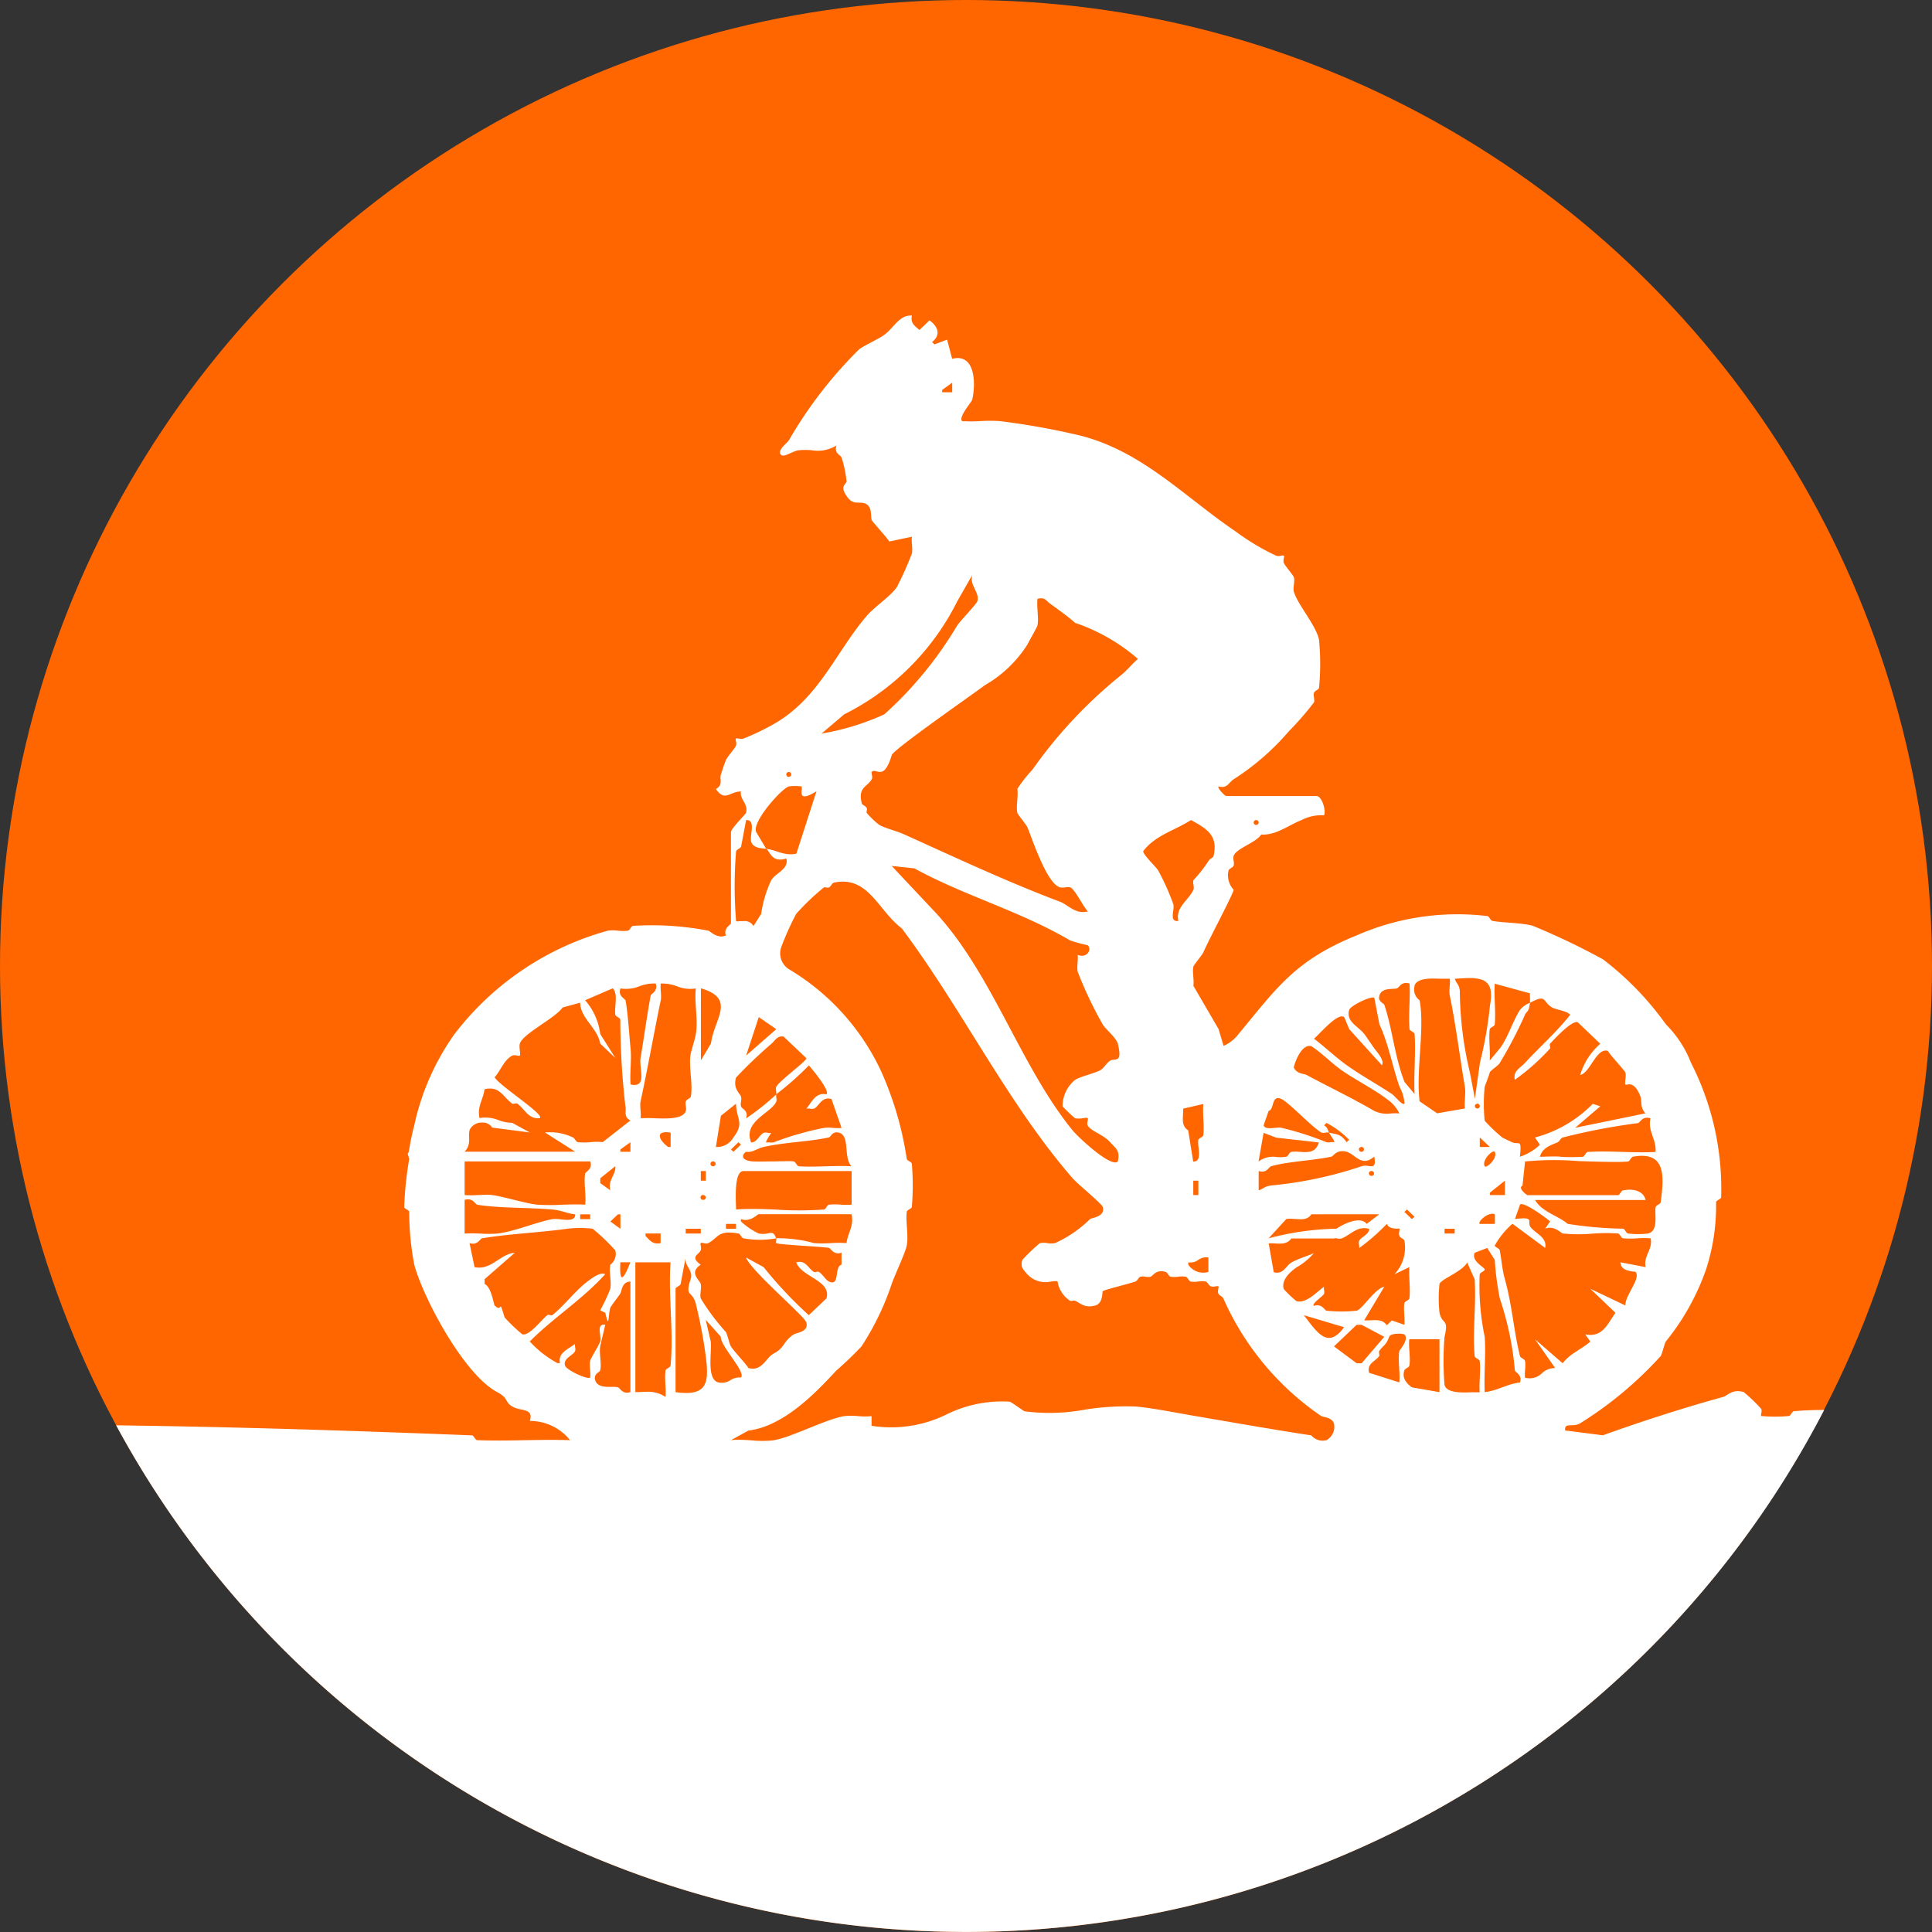
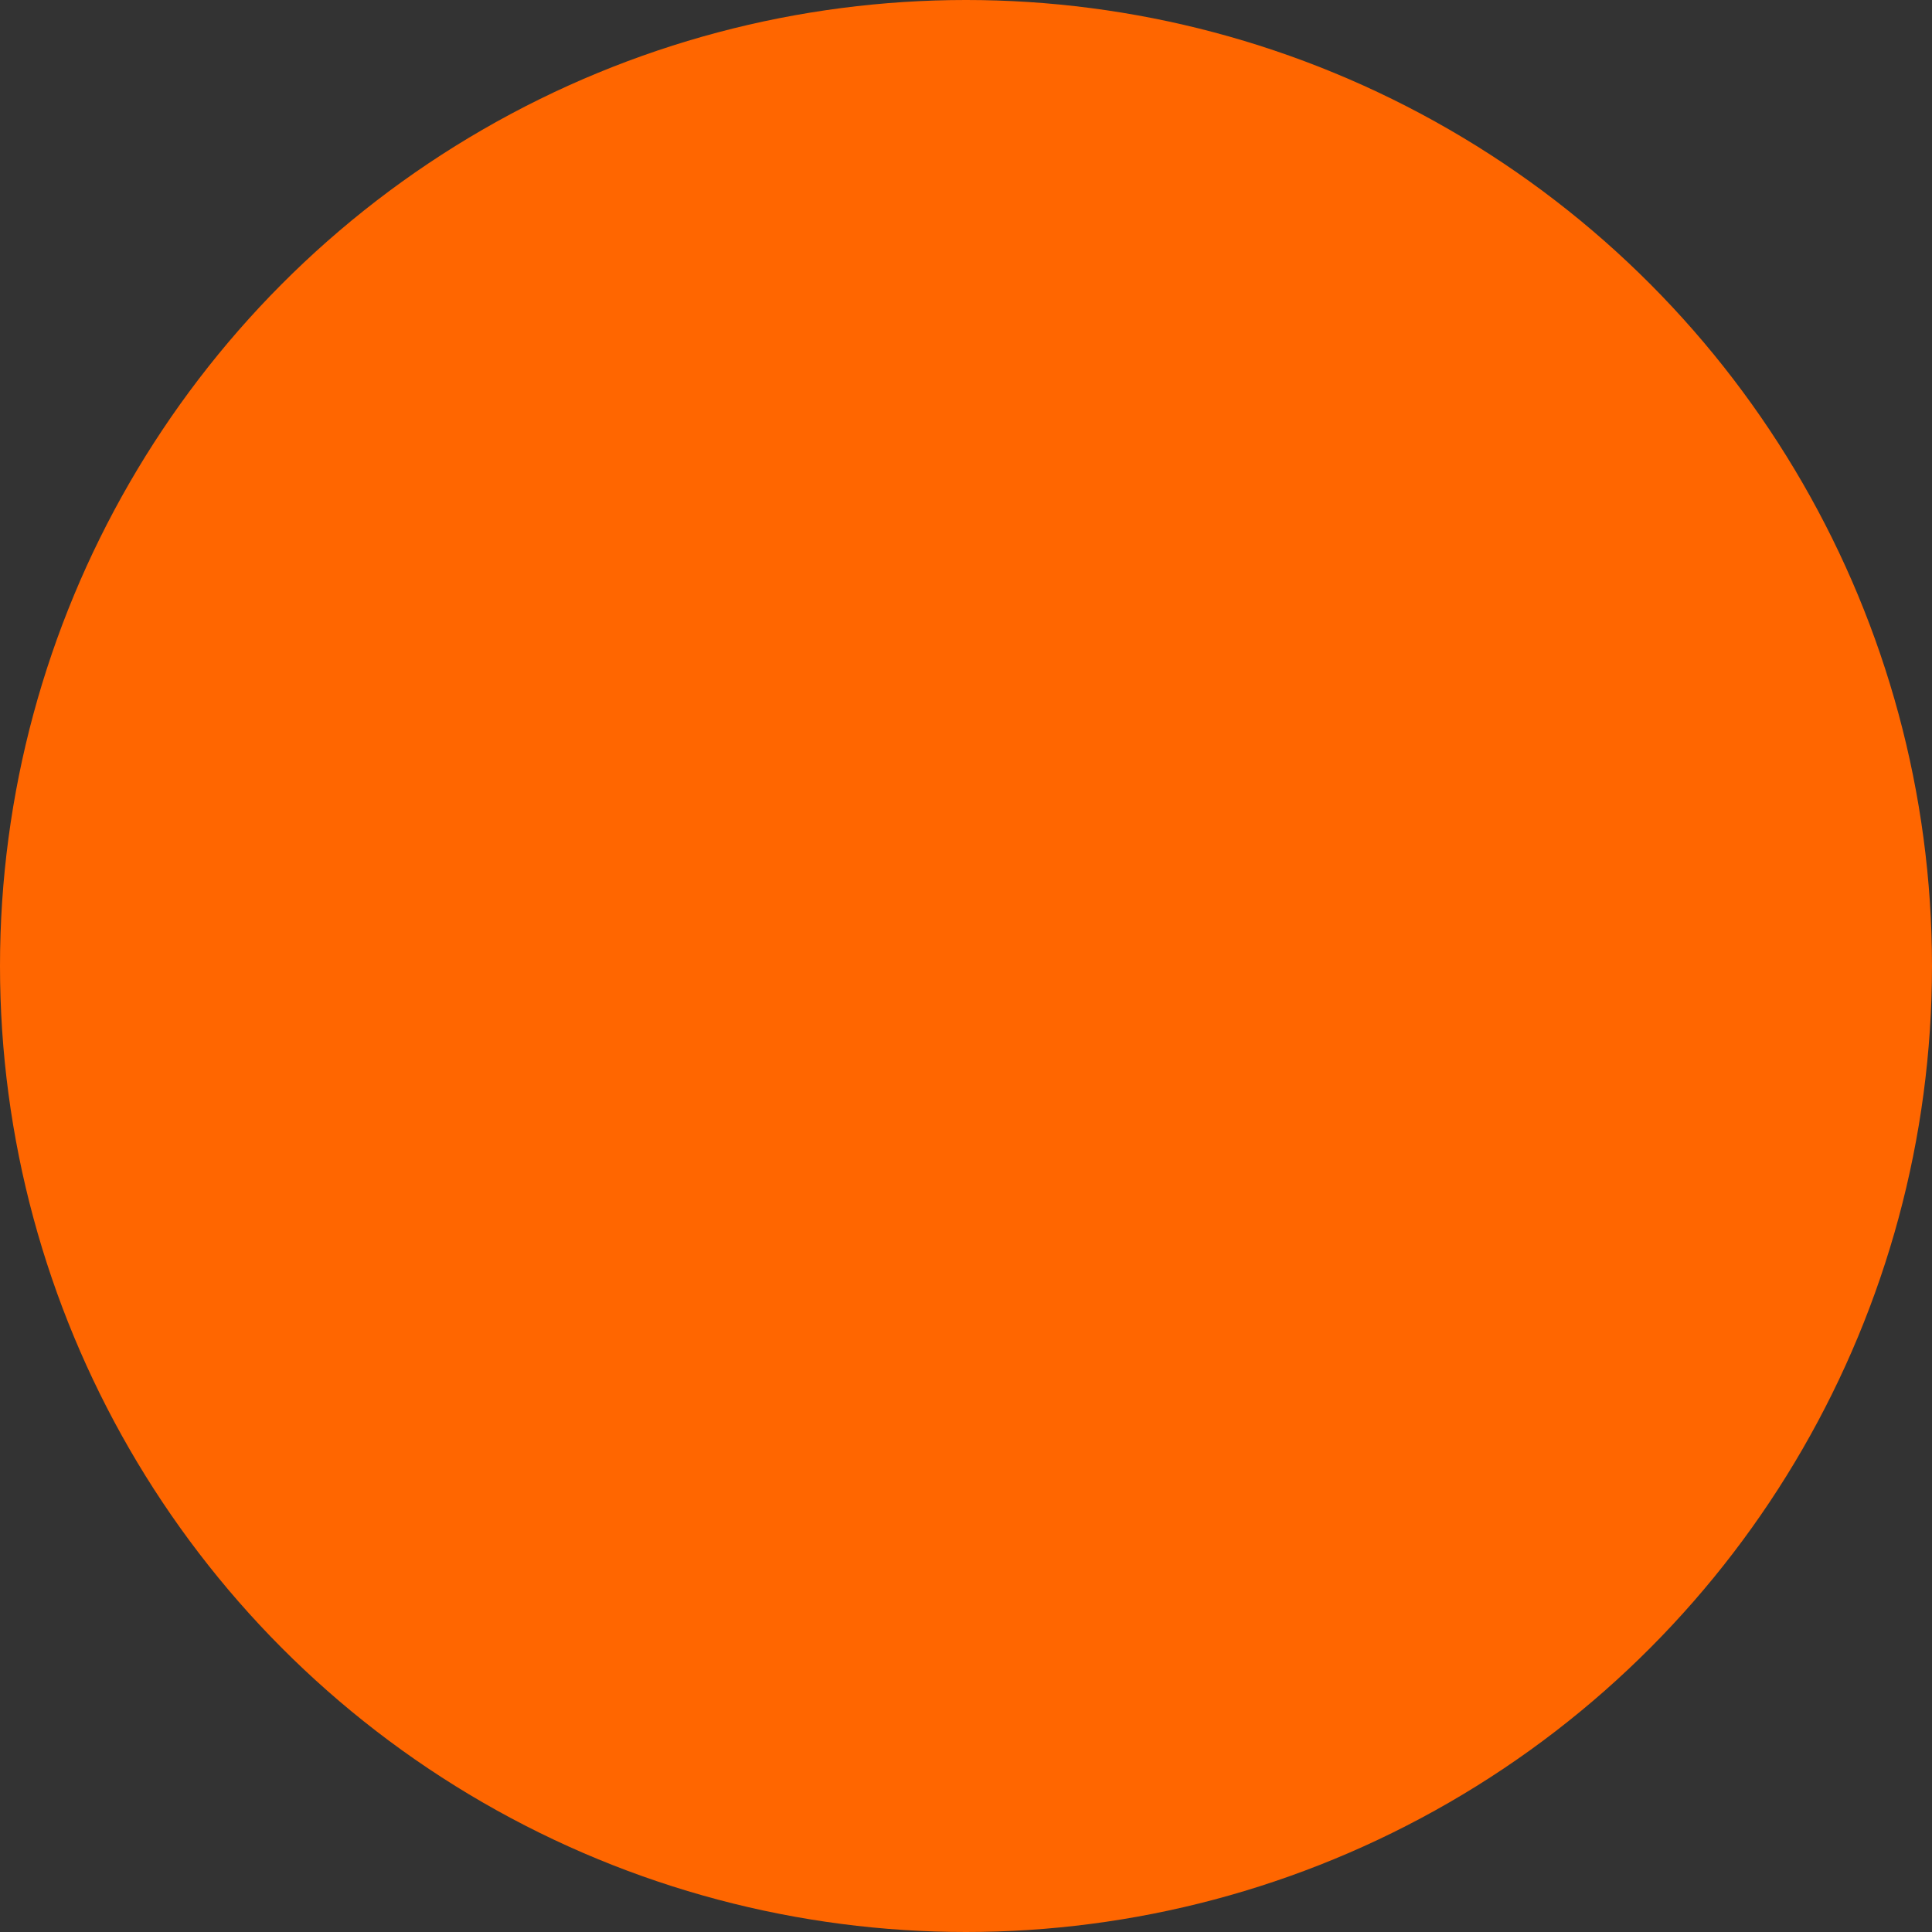
<svg xmlns="http://www.w3.org/2000/svg" width="72" height="72.001" viewBox="0 0 72 72.001">
  <rect x="0" y="0" width="72" height="72.001" fill="#333333" stroke="none" />
  <g id="Gruppe_250" data-name="Gruppe 250" transform="translate(-167 -5083)">
    <circle id="Ellipse_18" data-name="Ellipse 18" cx="36" cy="36" r="36" transform="translate(167 5083)" fill="#f60" />
-     <path id="Schnittmenge_2" data-name="Schnittmenge 2" d="M5387.954,9636.117l1.093.017c3.953.061,8.175.2,12.176.358.063,0,.121.177.187.179.606.022,1.217.013,1.825,0,.548-.01,1.1-.017,1.641,0a1.917,1.917,0,0,0-1.5-.717c.158-.494-.351-.352-.654-.538s-.119-.3-.562-.536c-1.256-.669-2.761-3.523-3.09-4.747a10.512,10.512,0,0,1-.189-1.971c0-.065-.179-.114-.187-.18a13.375,13.375,0,0,1,.187-1.791c-.1-.363-.051-.051,0-.355a9.015,9.015,0,0,1,.189-.9,9.234,9.234,0,0,1,1.5-3.4,10.809,10.809,0,0,1,5.712-3.852,1.333,1.333,0,0,1,.38,0,1.55,1.55,0,0,0,.368,0c.073-.012.119-.172.189-.179a11.051,11.051,0,0,1,2.809.179c.075.013.322.317.654.18-.1-.271.189-.412.189-.448v-3.405c0-.131.545-.664.56-.715.1-.342-.24-.489-.187-.8-.434,0-.579.4-.936-.09.284-.152.133-.373.187-.538.043-.133.136-.412.187-.538s.322-.417.376-.538c.041-.095-.034-.237,0-.267.014-.017.056-.007.109,0a.342.342,0,0,0,.172,0,9.225,9.225,0,0,0,1.123-.538c1.691-.957,2.324-2.7,3.465-4.03.308-.358.882-.725,1.125-1.073a12.525,12.525,0,0,0,.563-1.256c.039-.182-.027-.427,0-.625l-.843.177c-.1-.167-.635-.739-.657-.8-.049-.162.039-.538-.281-.628-.235-.065-.422.08-.654-.269-.25-.373-.042-.4,0-.538a4.219,4.219,0,0,0-.187-.895c-.039-.1-.288-.152-.189-.448a1.323,1.323,0,0,1-.921.177,2.75,2.75,0,0,0-.482,0c-.22.024-.547.276-.657.177-.174-.157.2-.426.281-.538a16.012,16.012,0,0,1,2.623-3.4c.172-.134.753-.4.936-.538.33-.237.552-.715.964-.72h.01a.389.389,0,0,1,.058,0c-.061.269.083.368.279.538l.375-.358c.334.232.424.56.095.807l.092.087.47-.177.187.715c.858-.218.892.9.749,1.522-.02.087-.531.661-.375.8a5.586,5.586,0,0,0,.664,0,5.685,5.685,0,0,1,.742,0,27.609,27.609,0,0,1,3,.54c2.319.589,3.9,2.3,5.8,3.582a8.617,8.617,0,0,0,1.5.895.331.331,0,0,0,.172,0c.051-.01.095-.018.109,0,.034.031-.041.172,0,.27s.352.455.376.535c.043.155-.044.388,0,.538.133.47.838,1.268.936,1.791a9.223,9.223,0,0,1,0,1.791c-.012.067-.163.106-.187.182-.036.1.034.245,0,.356a11.315,11.315,0,0,1-.935,1.076,9.356,9.356,0,0,1-2.06,1.791c-.192.126-.23.354-.562.269-.063.054.242.356.281.356h3.371c.191,0,.359.509.281.718a1.613,1.613,0,0,0-.844.179c-.465.18-.955.577-1.5.538-.182.3-.943.519-1.027.8-.034.114.034.252,0,.359-.024.072-.172.111-.189.179a.781.781,0,0,0,.189.718c0,.133-.945,1.9-1.125,2.326-.046.109-.358.471-.375.538-.046.2.032.492,0,.718l.938,1.611.187.628a1.448,1.448,0,0,0,.563-.448c1.4-1.687,2.1-2.748,4.4-3.672a9.337,9.337,0,0,1,4.869-.718c.068.008.116.168.187.18.446.075,1.066.065,1.5.18a26.078,26.078,0,0,1,2.622,1.253,11.251,11.251,0,0,1,2.341,2.419,4.133,4.133,0,0,1,.936,1.432,10.323,10.323,0,0,1,1.125,5.018c-.007.063-.182.113-.189.179a7.679,7.679,0,0,1-.373,2.506,8.946,8.946,0,0,1-1.5,2.686c-.051.073-.138.468-.189.541a14.105,14.105,0,0,1-3,2.506c-.284.169-.6-.051-.562.269l1.406.18c1.435-.517,3-1.021,4.494-1.433.15-.041.313-.3.751-.18a6.119,6.119,0,0,1,.655.628c.048.085-.034.235,0,.267a5.786,5.786,0,0,0,1.03,0c.07-.01.119-.172.187-.179.368-.033.746-.046,1.13-.047a36.011,36.011,0,0,1-63.656.568Zm23.668.559a3.9,3.9,0,0,0,.836,0c.673-.113,1.936-.78,2.625-.9a2.52,2.52,0,0,1,.538,0,2.658,2.658,0,0,0,.49,0v.359a4.67,4.67,0,0,0,2.792-.422,4.656,4.656,0,0,1,2.36-.476c.063.015.5.347.56.359a7.188,7.188,0,0,0,2.239-.063,9.7,9.7,0,0,1,1.883-.116c.627.051,1.611.252,2.247.358,1.471.25,2.84.494,4.307.718a.555.555,0,0,0,.562.179.566.566,0,0,0,.281-.627c-.068-.224-.421-.238-.468-.27a10.365,10.365,0,0,1-3.652-4.387c-.036-.075-.157-.108-.187-.182-.043-.095.032-.235,0-.267-.017-.015-.058-.007-.109,0a.379.379,0,0,1-.172,0c-.08-.031-.116-.16-.189-.18a.8.8,0,0,0-.281,0,.884.884,0,0,1-.278,0c-.075-.019-.114-.162-.187-.179a.916.916,0,0,0-.283,0,1.127,1.127,0,0,1-.281,0c-.07-.018-.109-.158-.187-.18-.364-.106-.46.148-.562.18a.5.5,0,0,1-.187,0,.4.4,0,0,0-.187,0c-.075.026-.112.152-.187.179-.235.083-1.171.311-1.219.359-.024.021.022.455-.281.535-.4.106-.536-.085-.749-.177a.179.179,0,0,0-.1,0,.149.149,0,0,1-.085,0,1.051,1.051,0,0,1-.468-.718c-.029-.026-.119-.014-.24,0a.924.924,0,0,1-.885-.267c-.143-.175-.274-.257-.187-.538a6.389,6.389,0,0,1,.654-.625.817.817,0,0,1,.281,0,.827.827,0,0,0,.281,0,4.477,4.477,0,0,0,1.311-.9c.046-.036.582-.089.468-.448-.043-.133-.916-.836-1.125-1.073-2.417-2.785-4.137-6.343-6.367-9.313-.87-.65-1.244-1.979-2.528-1.7-.068.015-.107.144-.189.18a.212.212,0,0,1-.1,0,.131.131,0,0,0-.085,0,8.867,8.867,0,0,0-1.03.984,10.354,10.354,0,0,0-.562,1.255.7.7,0,0,0,.281.8,8.7,8.7,0,0,1,3.466,3.852,12.463,12.463,0,0,1,.936,3.223c.015.068.179.114.189.18a9.445,9.445,0,0,1,0,1.611c-.007.065-.182.114-.189.18-.042.4.07.887,0,1.256-.051.278-.437,1.075-.56,1.432a10.149,10.149,0,0,1-1.125,2.327,12.336,12.336,0,0,1-.938.9c-.816.887-1.99,2.082-3.276,2.239l-.655.358a2.2,2.2,0,0,1,.281-.014C5411.3,9636.657,5411.463,9636.666,5411.623,9636.676Zm-3.189-1.616c.027-.32-.043-.676,0-.986.01-.065.182-.114.187-.18.124-1.226-.089-2.605,0-3.851h-1.311v4.837c.148,0,.284-.012.417-.012A1.159,1.159,0,0,1,5408.433,9635.06Zm.563-4.21c-.01.065-.189.119-.189.18v3.851c1.175.165,1.258-.329,1.125-1.342a17.957,17.957,0,0,0-.376-1.974c-.136-.481-.407-.215-.187-.894.109-.33-.242-.5-.187-.808Zm-2.809,1.522-.189.8c-.044.278.061.645,0,.9-.017.072-.254.121-.187.358.073.255.358.255.6.255h.029a.967.967,0,0,1,.216.015c.085.02.162.276.468.179v-4.12c-.327.013-.317.354-.375.446-.08.131-.339.441-.374.538-.085.25-.034.855-.187.18l-.189-.09a6.9,6.9,0,0,0,.375-.8c.051-.271-.051-.625,0-.9a.5.5,0,0,0,.187-.536,7.793,7.793,0,0,0-.843-.807,4.159,4.159,0,0,0-.936,0c-1.013.143-2.152.188-3.185.358-.073.012-.167.276-.468.18l.187.895c.63.128.943-.49,1.5-.536l-1.125.984v.179c.257.116.339.773.373.8.131.126.177.095.2.063.036-.049.024-.095.174.385a6.2,6.2,0,0,0,.657.628c.255.078.718-.545.936-.717.02-.015.056-.008.095,0s.073.014.092,0c.456-.366.853-.912,1.311-1.254.146-.108.46-.363.657-.269-.88.967-1.907,1.6-2.812,2.506a3.857,3.857,0,0,0,1.033.808h.092c-.084-.384.3-.517.563-.716-.022.078.034.185,0,.267-.068.163-.453.265-.375.538.048.165.843.541.938.448.027-.2-.043-.45,0-.625.024-.1.349-.618.374-.72.054-.212-.156-.627.151-.627Zm31.09-1.522a5,5,0,0,0,0,1.074c.109.478.354.182.187.9a11.077,11.077,0,0,0,0,1.791c.087.3.613.286,1.018.271.111,0,.213,0,.293,0-.029-.378.044-.795,0-1.163-.007-.067-.182-.116-.187-.179-.083-.924.061-1.932,0-2.867l-.281-.628C5438.144,9630.377,5437.327,9630.676,5437.276,9630.85Zm1.311-1.163c-.138.32.376.54.374.625,0,.061-.175.111-.187.18a9.319,9.319,0,0,0,.187,2.329c.046.681-.032,1.379,0,2.06.487-.056.872-.319,1.313-.358.1-.288-.175-.378-.189-.448a11.491,11.491,0,0,0-.562-2.686,10.668,10.668,0,0,1-.187-1.435l-.281-.446Zm-2.436,4.207c-.012.068-.163.107-.187.18-.087.273.063.466.281.628l1.03.179v-1.97h-1.125C5436.115,9633.22,5436.208,9633.6,5436.152,9633.894Zm-26.034-.9c.046.419-.165,1.4.281,1.524a.593.593,0,0,0,.453-.082.613.613,0,0,1,.39-.1c.206-.2-.773-1.175-.749-1.521l-.562-.628Zm25.285-.177c-.128.342-.23.317-.373.535-.029.044.026.139,0,.183-.141.205-.473.275-.376.625l1.125.358c.036-.373-.056-.8,0-1.166,0-.031.383-.44.187-.625a.823.823,0,0,0-.223-.024C5435.6,9632.706,5435.437,9632.73,5435.4,9632.82Zm3.934-3.4c0,.058.174.108.187.179.065.361.09.723.189,1.074.279,1.008.322,1.89.563,2.867.017.067.172.108.187.179.039.182-.024.425,0,.625a.642.642,0,0,0,.63-.164.707.707,0,0,1,.494-.194l-.751-1.073,1.03.895c.3-.386.7-.51,1.03-.808l-.187-.267c.645.116.814-.363,1.125-.807l-.938-.895,1.312.625c-.042-.344.591-1.016.375-1.253-.022-.024-.555.01-.562-.358l.936.18c-.084-.425.274-.65.189-1.074a3.535,3.535,0,0,0-.487,0,3.462,3.462,0,0,1-.543,0c-.07-.01-.121-.175-.189-.18a6.646,6.646,0,0,0-.974.008,5.9,5.9,0,0,1-1.086-.008c-.053-.007-.315-.314-.654-.179l.187-.27c-.106-.1-.994-.761-1.122-.627l-.189.537c.753-.092.458.09.562.27.148.252.652.393.563.807l-1.217-.9A3.027,3.027,0,0,0,5439.336,9629.418Zm-29.592-.09c-.034.031.042.172,0,.269-.075.17-.414.235,0,.536-.458.3-.034.574,0,.717.039.16-.043.388,0,.538a8.27,8.27,0,0,0,.936,1.253c.054.08.136.458.189.536.153.234.478.55.655.807.5.141.647-.383.936-.538.434-.23.327-.429.749-.715.1-.065.572-.09.47-.448-.07-.24-2.05-1.907-2.249-2.419l.657.359a15.556,15.556,0,0,0,1.685,1.791l.657-.626c.2-.666-.936-.792-1.125-1.345.363-.092.438.226.657.358a.129.129,0,0,0,.092,0,.14.14,0,0,1,.094,0c.133.083.254.3.374.358.426.2.184-.545.47-.627v-.446c-.3.1-.4-.167-.47-.18-.315-.053-1.888-.118-1.966-.179-.012-.059.017-.126,0-.18a5.044,5.044,0,0,1,1.406.18,4.33,4.33,0,0,0,.637,0,4.6,4.6,0,0,1,.58,0c.039-.368.286-.633.187-1.076H5411.9c-.039,0-.317.317-.657.179v.09a2.663,2.663,0,0,0,.657.448.788.788,0,0,0,.334,0c.155-.031.24-.061.32.182a3.479,3.479,0,0,1-1.217,0c-.072-.015-.116-.167-.189-.18-.773-.136-.729.148-1.122.359a.285.285,0,0,1-.169,0,.432.432,0,0,0-.08-.012A.04.04,0,0,0,5409.744,9629.328Zm23.6,3.849.843.628h.187l.843-.984-.843-.448h-.187Zm.376-.715-1.5-.448C5432.691,9632.614,5433.105,9633.319,5433.719,9632.462Zm2.247-.09c.026-.26-.042-.558,0-.808.012-.067.179-.111.187-.177.046-.368-.029-.787,0-1.165l-.56.269a1.436,1.436,0,0,0,.374-1.253c-.012-.063-.153-.1-.187-.18-.042-.1.031-.237,0-.269a.138.138,0,0,0-.056,0c-.109,0-.339,0-.414-.175a7.715,7.715,0,0,1-1.03.9c.024-.075-.036-.184,0-.269.061-.139.383-.245.375-.448-.443-.131-.712.242-1.03.358a.369.369,0,0,1-.16,0,.206.206,0,0,0-.121,0h-1.592c-.146.209-.366.2-.608.185a1.876,1.876,0,0,0-.235,0l.189,1.073c.364.095.438-.226.654-.358s.652-.262.843-.356a2.4,2.4,0,0,1-.654.536c-.247.179-.572.472-.47.807a4.637,4.637,0,0,0,.47.448c.361.1.727-.312,1.03-.538-.024.078.034.187,0,.267-.044.1-.48.366-.376.448.3-.1.4.17.468.18a5.406,5.406,0,0,0,1.125,0c.211-.056.686-.829,1.03-.895l-.749,1.253a2.3,2.3,0,0,0,.233,0c.242-.012.463-.026.608.185l.189-.18Zm-28.843-2.329h-.375C5406.708,9630.887,5406.875,9630.678,5407.122,9630.043Zm20.79.09a.673.673,0,0,0,.749.269v-.538a.5.5,0,0,0-.376.09.492.492,0,0,1-.373.09Zm-20.228-1.074c.175.189.281.325.563.27v-.359h-.562Zm23.88-.628-.657.718a10.568,10.568,0,0,1,2.53-.358c.208-.146.868-.5,1.125-.18l.468-.358h-2.53c-.138.213-.361.193-.591.177-.063,0-.128-.01-.189-.01A.883.883,0,0,0,5431.564,9628.431Zm10.489.18a14.571,14.571,0,0,0,2.06.18c.068.007.114.167.187.179a3.05,3.05,0,0,0,.749,0c.4-.1.23-.722.281-.986.012-.067.179-.111.187-.177.126-.965.211-1.919-1.03-1.7-.072.012-.119.172-.187.179-.279.034-1.066.01-1.856-.015a11.319,11.319,0,0,0-1.982.015l-.095.9c-.194.093.167.356.187.356h3.371c.063,0,.114-.162.189-.177.339-.075.754-.007.841.356h-4.12C5441.1,9628.174,5441.709,9628.308,5442.053,9628.61Zm-40.537.361a4.267,4.267,0,0,0,.643,0c.623-.067,1.49-.438,2.06-.538a1.341,1.341,0,0,1,.313.01c.259.027.541.054.531-.188-.32-.034-.485-.146-.843-.18-.851-.075-2.009-.046-2.809-.179-.073-.013-.167-.276-.468-.18v1.255c.073,0,.148-.007.223-.007C5401.281,9628.962,5401.4,9628.967,5401.516,9628.972Zm35.947,0h.376v-.179h-.376Zm-28.281,0h.562v-.179h-.562Zm1.5-.179h.376v-.18h-.376Zm-4.307-.27.374.27v-.538h-.092Zm32.4.09h.563v-.358a.206.206,0,0,0-.095-.02C5439.007,9628.232,5438.694,9628.548,5438.774,9628.61Zm-2.809-.448.281.269.095-.089-.281-.27Zm-30.717.269h.375v-.179h-.375Zm7.363-.351a12.456,12.456,0,0,0,1.721-.008c.068,0,.117-.167.187-.179a2.256,2.256,0,0,1,.446,0,2.852,2.852,0,0,0,.4,0v-1.254h-4.026c-.373,0-.283,1.1-.281,1.433.194-.015.393-.02.594-.02C5411.967,9628.053,5412.289,9628.067,5412.611,9628.08Zm-10.64-.546c.381.049,1.321.33,1.685.359a7.782,7.782,0,0,0,.943,0c.281-.007.562-.017.836,0,.044-.366-.061-.817,0-1.164.015-.067.291-.16.189-.448h-4.682v1.253a3.657,3.657,0,0,0,.485,0c.1,0,.2-.01.3-.01A2,2,0,0,1,5401.972,9627.534Zm7.867.18a.09.09,0,1,0,0-.18A.09.09,0,1,0,5409.839,9627.714Zm29.311-.267v.087h.562V9627Zm-11.052.087h.189V9627h-.189Zm2.436-.177c.192-.058.213-.147.468-.18a14.892,14.892,0,0,0,3.372-.717.521.521,0,0,1,.245-.01c.172.021.3.044.223-.349-.473.409-.7-.085-1.03-.18-.371-.1-.492.165-.562.18-.691.152-1.595.174-2.247.358-.1.029-.16.276-.468.179Zm-24.536-.448v.18l.375.269c-.1-.388.208-.562.187-.9Zm3.747.09h.187v-.359h-.187Zm25-.18a.09.09,0,1,0,0-.18A.09.09,0,1,0,5434.749,9626.819Zm-21.541-.538c.068,0,.124.175.189.18.342.024.691.012,1.04,0,.31-.007.623-.017.926,0-.312-.332-.039-1.142-.468-1.253-.247-.065-.3.162-.375.179-.759.163-1.667.18-2.434.356-.271.065-.388.211-.657.18-.252.211-.022.347.281.358.225.01.458,0,.688,0,.148,0,.293-.007.439-.007C5412.963,9626.27,5413.086,9626.271,5413.208,9626.281Zm25.753.18c.075.09.5-.312.375-.538a.041.041,0,0,0-.032-.013C5439.186,9625.91,5438.854,9626.26,5438.961,9626.461Zm-28.749,0a.09.09,0,1,0,0-.18A.09.09,0,1,0,5410.212,9626.461Zm8.335-9.4c2.091,2.3,3.114,5.671,5.056,8.061.211.257,1.435,1.405,1.687,1.163.085-.412-.053-.46-.281-.715-.264-.3-.713-.407-.841-.628-.051-.085.034-.234,0-.269s-.106-.01-.2,0a.825.825,0,0,1-.269,0,4.816,4.816,0,0,1-.468-.446,1.265,1.265,0,0,1,.468-.986c.2-.126.706-.237.938-.358.128-.068.245-.289.374-.359.187-.1.458.117.281-.625-.053-.221-.475-.562-.562-.717a14.831,14.831,0,0,1-.936-1.971c-.039-.182.024-.427,0-.628.337.141.543-.193.375-.358a6.279,6.279,0,0,1-.657-.18c-1.9-1.112-3.892-1.643-5.807-2.686l-.841-.089Zm9.178,7.253c.012.315-.1.623.187.808l.187,1.163c.364.018.15-.562.189-.8.01-.067.177-.113.187-.179.044-.371-.031-.788,0-1.166Zm2.809,1.971a.889.889,0,0,1,.679-.167,1.575,1.575,0,0,0,.352-.012c.073-.013.116-.165.187-.18a1.4,1.4,0,0,1,.339,0c.289.017.577.034.691-.352l-1.592-.18-.468-.179Zm11.238-.177a7.551,7.551,0,0,0,.841,0c.068,0,.121-.175.189-.18.436-.029.882-.015,1.326,0,.4.01.807.022,1.2,0,.043-.466-.3-.775-.187-1.253-.306-.1-.383.16-.47.179a23.179,23.179,0,0,0-2.809.538c-.073.027-.109.144-.187.18-.245.106-.555.185-.657.536.1,0,.2-.008.293-.008C5441.467,9626.095,5441.62,9626.1,5441.772,9626.1Zm-1.311-5.286a16.209,16.209,0,0,1-.938,1.791c-.073.124-.347.267-.373.359-.056.182-.182.506-.189.535a6.346,6.346,0,0,0,0,1.256,6.267,6.267,0,0,0,.657.627c.034.02.31.153.375.18.259.1.354-.15.281.536a1.956,1.956,0,0,0,.747-.446l-.187-.27a4.7,4.7,0,0,0,2.155-1.255l.281.092-.936.8,2.62-.538c-.215-.223-.128-.478-.187-.628-.189-.482-.378-.465-.487-.445-.034.007-.061.012-.075,0-.039-.039.041-.32,0-.448-.022-.07-.555-.636-.654-.808-.434-.123-.652.819-1.03.9a2.483,2.483,0,0,1,.749-1.163l-.844-.807c-.225-.065-.858.62-1.03.807-.032.034.031.146,0,.177a8.124,8.124,0,0,1-1.311,1.166c-.073-.329.189-.427.375-.628.579-.625,1.173-1.142,1.685-1.791-.087-.147-.514-.191-.654-.269-.393-.214-.189-.536-.844-.18.01-.116,0-.24,0-.356l-1.311-.358c-.032.5.046,1.03,0,1.522-.007.065-.179.113-.187.179-.042.376.026.783,0,1.163l.373-.448c.3-.39.473-.993.751-1.432a.856.856,0,0,1,.373-.27C5440.616,9620.727,5440.521,9620.681,5440.461,9620.818Zm-6.088,5.1a.09.09,0,1,0,0-.18A.09.09,0,1,0,5434.373,9625.923Zm-23.5-.087.092.087.281-.267-.095-.09Zm-4.122,0v.087h.375v-.356Zm-5.618-.718c-.068.237.083.523-.187.8h4.12l-1.125-.715a1.987,1.987,0,0,1,1.03.179c.078.024.117.163.189.18a2.068,2.068,0,0,0,.487,0,2.3,2.3,0,0,1,.448,0l1.03-.807c-.279-.148-.136-.356-.187-.536a29.054,29.054,0,0,1-.189-3.226c-.007-.065-.177-.111-.187-.18-.041-.3.117-.759-.092-.983l-1.033.445a2.342,2.342,0,0,1,.563,1.256l.562.895-.562-.536c-.1-.591-.729-.921-.749-1.524l-.654.18c-.264.393-1.479.974-1.592,1.345-.041.129.039.407,0,.446-.017.017-.061,0-.111,0a.272.272,0,0,0-.17,0c-.317.17-.434.56-.657.807.126.281,1.854,1.379,1.687,1.522-.422.063-.572-.347-.844-.538a.141.141,0,0,0-.1,0c-.037.007-.073.015-.09,0-.349-.255-.465-.669-1.03-.536-.051.386-.284.652-.187,1.074a1.29,1.29,0,0,1,.706.077,1.455,1.455,0,0,0,.511.1l.654.359-1.4-.18a.4.4,0,0,0-.366-.187A.492.492,0,0,0,5401.128,9625.118Zm9.365-.538-.187,1.163a.7.7,0,0,0,.654-.356c.417-.54.114-.666.095-1.255Zm28.281,1.163h.376l-.376-.356Zm-30.246,0h.092v-.535a1.076,1.076,0,0,0-.165-.015C5408.089,9625.193,5408.179,9625.477,5408.528,9625.743Zm22.85-.715a11.707,11.707,0,0,1,1.684.538.4.4,0,0,0,.16,0,.427.427,0,0,1,.121,0c.044-.036-.128-.237-.187-.358.276.072.436.036.654.358l.095-.09a3.2,3.2,0,0,0-.844-.628l-.092.09c.126.063.143.18.187.27a.323.323,0,0,0-.126,0,.332.332,0,0,1-.155,0c-.383-.226-1.207-1.122-1.5-1.256-.374-.167-.252.4-.47.448l-.187.538c.048.129.228.111.4.095.061,0,.119-.012.172-.012A.452.452,0,0,1,5431.377,9625.028Zm-19.079.543a.4.4,0,0,0,.16,0,11.137,11.137,0,0,1,1.873-.538,1.507,1.507,0,0,1,.347,0,1.835,1.835,0,0,0,.31,0l-.375-1.076c-.368-.113-.475.291-.654.358a.333.333,0,0,1-.155,0,.4.4,0,0,0-.126,0c.208-.254.347-.615.749-.535.133-.131-.485-.88-.657-1.076a11.106,11.106,0,0,1-1.217,1.076c.022-.077-.036-.187,0-.271.09-.216,1.125-.955,1.125-1.073l-.843-.8a.238.238,0,0,0-.08-.013c-.174,0-.274.185-.388.281a16.934,16.934,0,0,0-1.311,1.253c-.122.42.143.574.187.715.034.114-.039.257,0,.361s.286.15.187.446a9.224,9.224,0,0,0,1.125-.895c-.022.075.034.185,0,.269-.179.425-1.255.732-.936,1.522.208.007.332-.308.468-.358a.288.288,0,0,1,.153,0,.34.34,0,0,0,.128,0c-.053.08-.218.332-.189.358a.229.229,0,0,1,.036,0A.534.534,0,0,1,5412.3,9625.571Zm-4.314-.9c.5.02,1.1.039,1.2-.271.034-.111-.034-.252,0-.356.024-.074.174-.113.187-.182.09-.47-.1-1.168,0-1.611.053-.221.155-.528.187-.715.09-.507-.061-1.171,0-1.7a1.317,1.317,0,0,1-.708-.083,1.528,1.528,0,0,0-.6-.1c-.024.2.036.441,0,.625-.254,1.217-.487,2.543-.751,3.764-.039.183.027.425,0,.626.049,0,.1,0,.163,0C5407.754,9624.665,5407.869,9624.667,5407.985,9624.672Zm23.86-1.883c.121.242.373.218.468.269.879.468,1.742.883,2.528,1.343a1.1,1.1,0,0,0,.637.093,2.576,2.576,0,0,1,.3,0,1.414,1.414,0,0,0-.47-.538c-.485-.368-1.181-.72-1.685-1.073-.352-.247-.739-.643-1.125-.895a.233.233,0,0,0-.068-.01C5432.124,9621.975,5431.889,9622.559,5431.845,9622.789Zm4.5-3.044a.5.5,0,0,0,.187.535c.2,1.081-.146,2.623,0,3.764l.654.446,1.033-.18c-.029-.257.041-.56,0-.807-.187-1.091-.337-2.316-.562-3.4-.039-.187.022-.429,0-.628-.08,0-.189,0-.31,0-.085,0-.177-.007-.269-.007C5436.746,9619.464,5436.411,9619.508,5436.341,9619.745Zm2.341,4.565a.089.089,0,1,0,0-.179A.089.089,0,1,0,5438.682,9624.311Zm-6.088-2.6c.393.3.827.708,1.217.986.509.366,1.164.728,1.687,1.076.106.07.393.446.468.356a1.529,1.529,0,0,0-.187-.628c-.267-.761-.407-1.595-.749-2.326l-.189-.984c-.095-.095-.887.281-.936.446-.131.438.325.6.562.9.065.082.257.373.374.535.1.144.39.441.281.628l-1.216-1.343-.187-.448a.127.127,0,0,0-.087-.031C5433.353,9620.877,5432.764,9621.582,5432.594,9621.713Zm5.245-2.237c.056.185.157.2.187.446a13.436,13.436,0,0,0,.375,3.047l.187.983.187-1.343a14.747,14.747,0,0,0,.376-2.149c.16-.839-.172-1.008-.79-1.008C5438.2,9619.452,5438.028,9619.464,5437.839,9619.476Zm-2.155.359c-.146.048-.565-.042-.654.269-.07.232.157.271.187.356.293.872.378,1.91.749,2.867l.375.448c-.039-.739.051-1.5,0-2.239,0-.063-.184-.116-.189-.18-.043-.56.034-1.142,0-1.7a.421.421,0,0,0-.133-.021C5435.825,9619.634,5435.774,9619.806,5435.684,9619.835Zm-28.749.445c.092.507.141,1.333.187,1.791.043.435-.032.907,0,1.346.642.146.31-.6.373-.986.124-.734.235-1.547.376-2.327.012-.07.291-.162.187-.448a1.521,1.521,0,0,0-.6.1,1.323,1.323,0,0,1-.71.083C5406.645,9620.121,5406.921,9620.21,5406.936,9620.28Zm2.809,2.239.374-.625c.116-.926.957-1.67-.374-2.06Zm1.685-.179,1.125-.984-.654-.448Zm.281-4.835.281-.448a4.362,4.362,0,0,1,.375-1.253c.169-.274.664-.41.562-.808-.557.175-.6-.267-.751-.358.385.039.662.273,1.125.179l.749-2.326c-.786.487-.485-.106-.56-.18a1.7,1.7,0,0,0-.47,0c-.271.075-1.391,1.333-1.217,1.7l.374.628c-.039-.024-.48.012-.56-.267-.068-.235.194-.819-.189-.808l-.187.986c-.015.068-.177.112-.187.18a15.887,15.887,0,0,0,0,2.6c.012.015.068.01.143,0,.036,0,.077,0,.121,0A.387.387,0,0,1,5411.71,9617.506Zm14.517-2.775c0,.131.482.584.56.715a9.081,9.081,0,0,1,.562,1.253c.056.224-.174.662.189.628-.122-.5.373-.764.56-1.163.043-.092-.034-.242,0-.358a4.909,4.909,0,0,0,.563-.718c.036-.077.172-.116.187-.18.177-.751-.228-1.011-.841-1.343C5427.374,9613.97,5426.688,9614.122,5426.227,9614.73Zm-10.116-2.957c-.034.034.051.185,0,.27-.17.293-.521.288-.374.895.015.063.15.1.187.179.027.056-.024.141,0,.18a2.945,2.945,0,0,0,.468.448c.228.129.625.216.938.358,1.934.873,3.846,1.771,5.8,2.506.293.112.579.482,1.032.359-.179-.189-.494-.851-.657-.895a.445.445,0,0,0-.187,0,.613.613,0,0,1-.189,0c-.5-.138-1.04-1.82-1.217-2.239-.043-.1-.358-.473-.375-.538-.056-.255.041-.615,0-.895a5.121,5.121,0,0,1,.564-.717,17.266,17.266,0,0,1,3.277-3.5c.232-.18.427-.434.654-.625a7.007,7.007,0,0,0-2.341-1.343c-.291-.257-.62-.487-.936-.718-.162-.116-.179-.247-.467-.18-.039.313.053.693,0,.986-.017.08-.306.572-.376.718a4.586,4.586,0,0,1-1.592,1.52c-.434.33-3.4,2.388-3.463,2.6-.208.692-.4.651-.555.61a.434.434,0,0,0-.1-.02A.128.128,0,0,0,5416.111,9611.773Zm14.328,1.971a.09.09,0,1,0,0-.18A.09.09,0,1,0,5430.439,9613.744Zm-17.418-1.791a.09.09,0,1,0,0-.18A.09.09,0,1,0,5413.021,9611.953Zm6.275-6.539a9.41,9.41,0,0,1-4.212,4.21l-.846.718a9.352,9.352,0,0,0,2.341-.718,14.178,14.178,0,0,0,2.717-3.313c.124-.179.717-.795.749-.9.1-.327-.308-.608-.187-.983Zm-.562-7.879v.087h.375v-.358Z" transform="translate(-5216.631 -4500)" fill="#fff" />
  </g>
</svg>